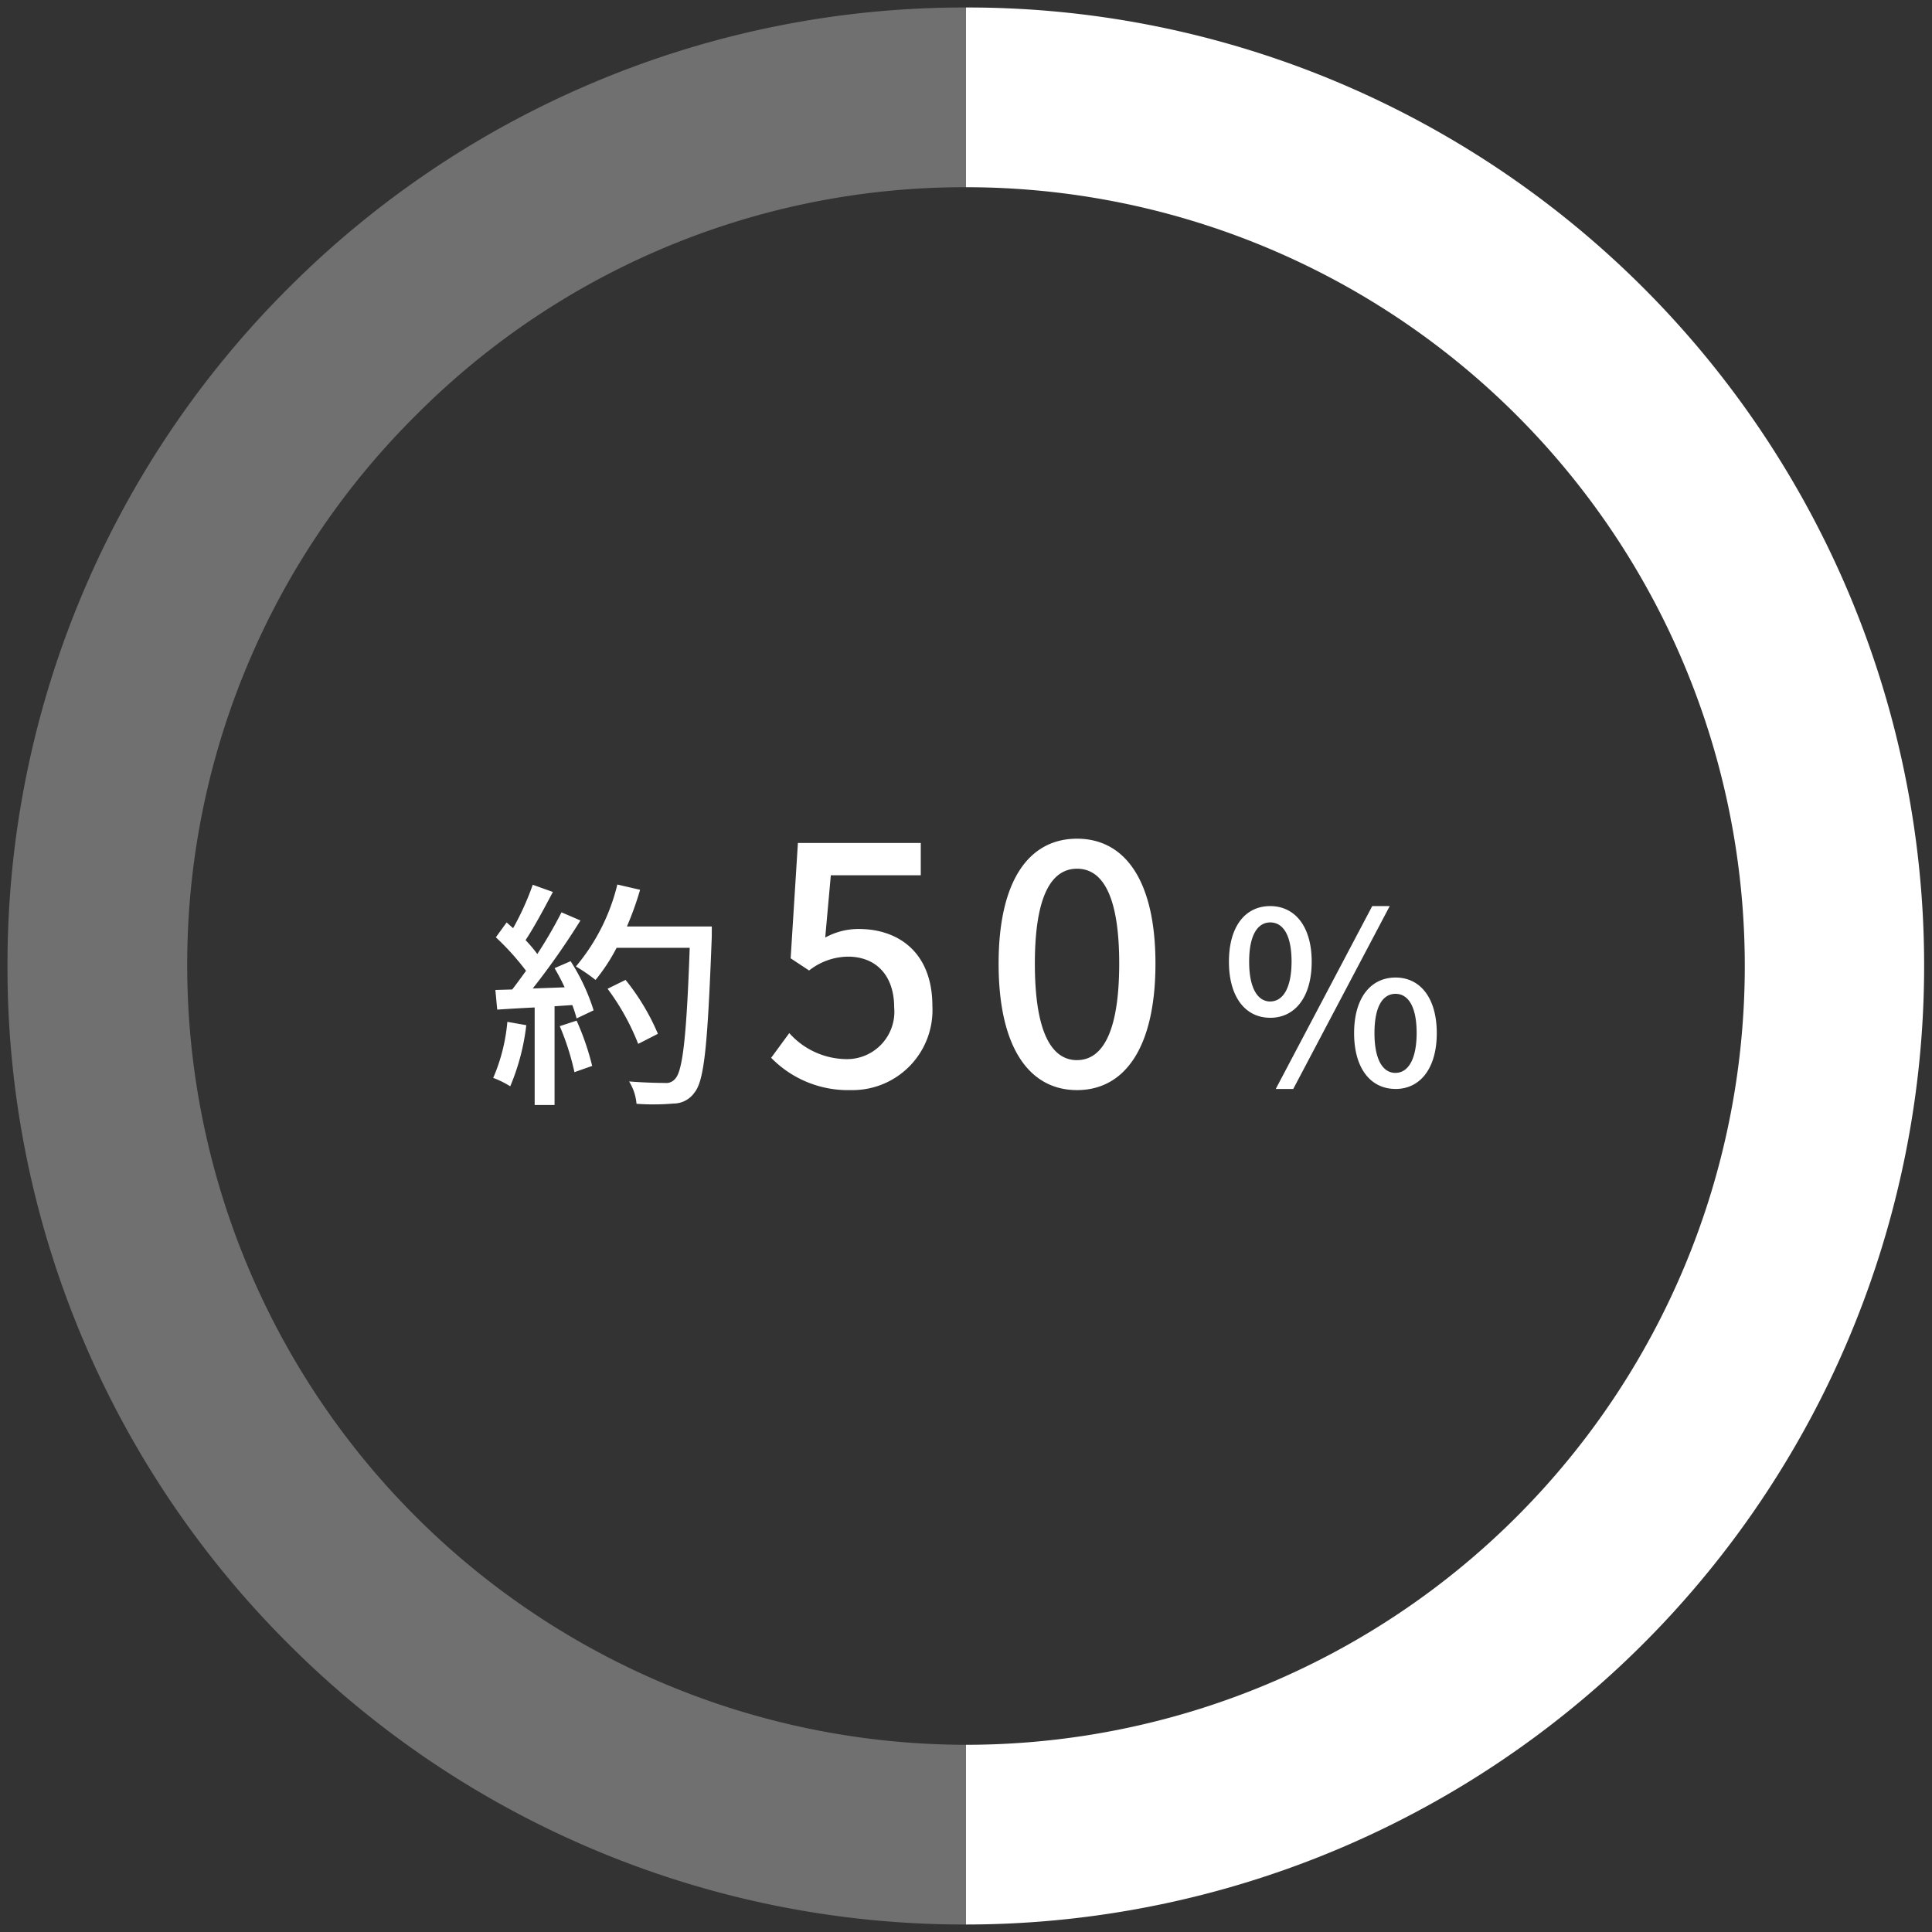
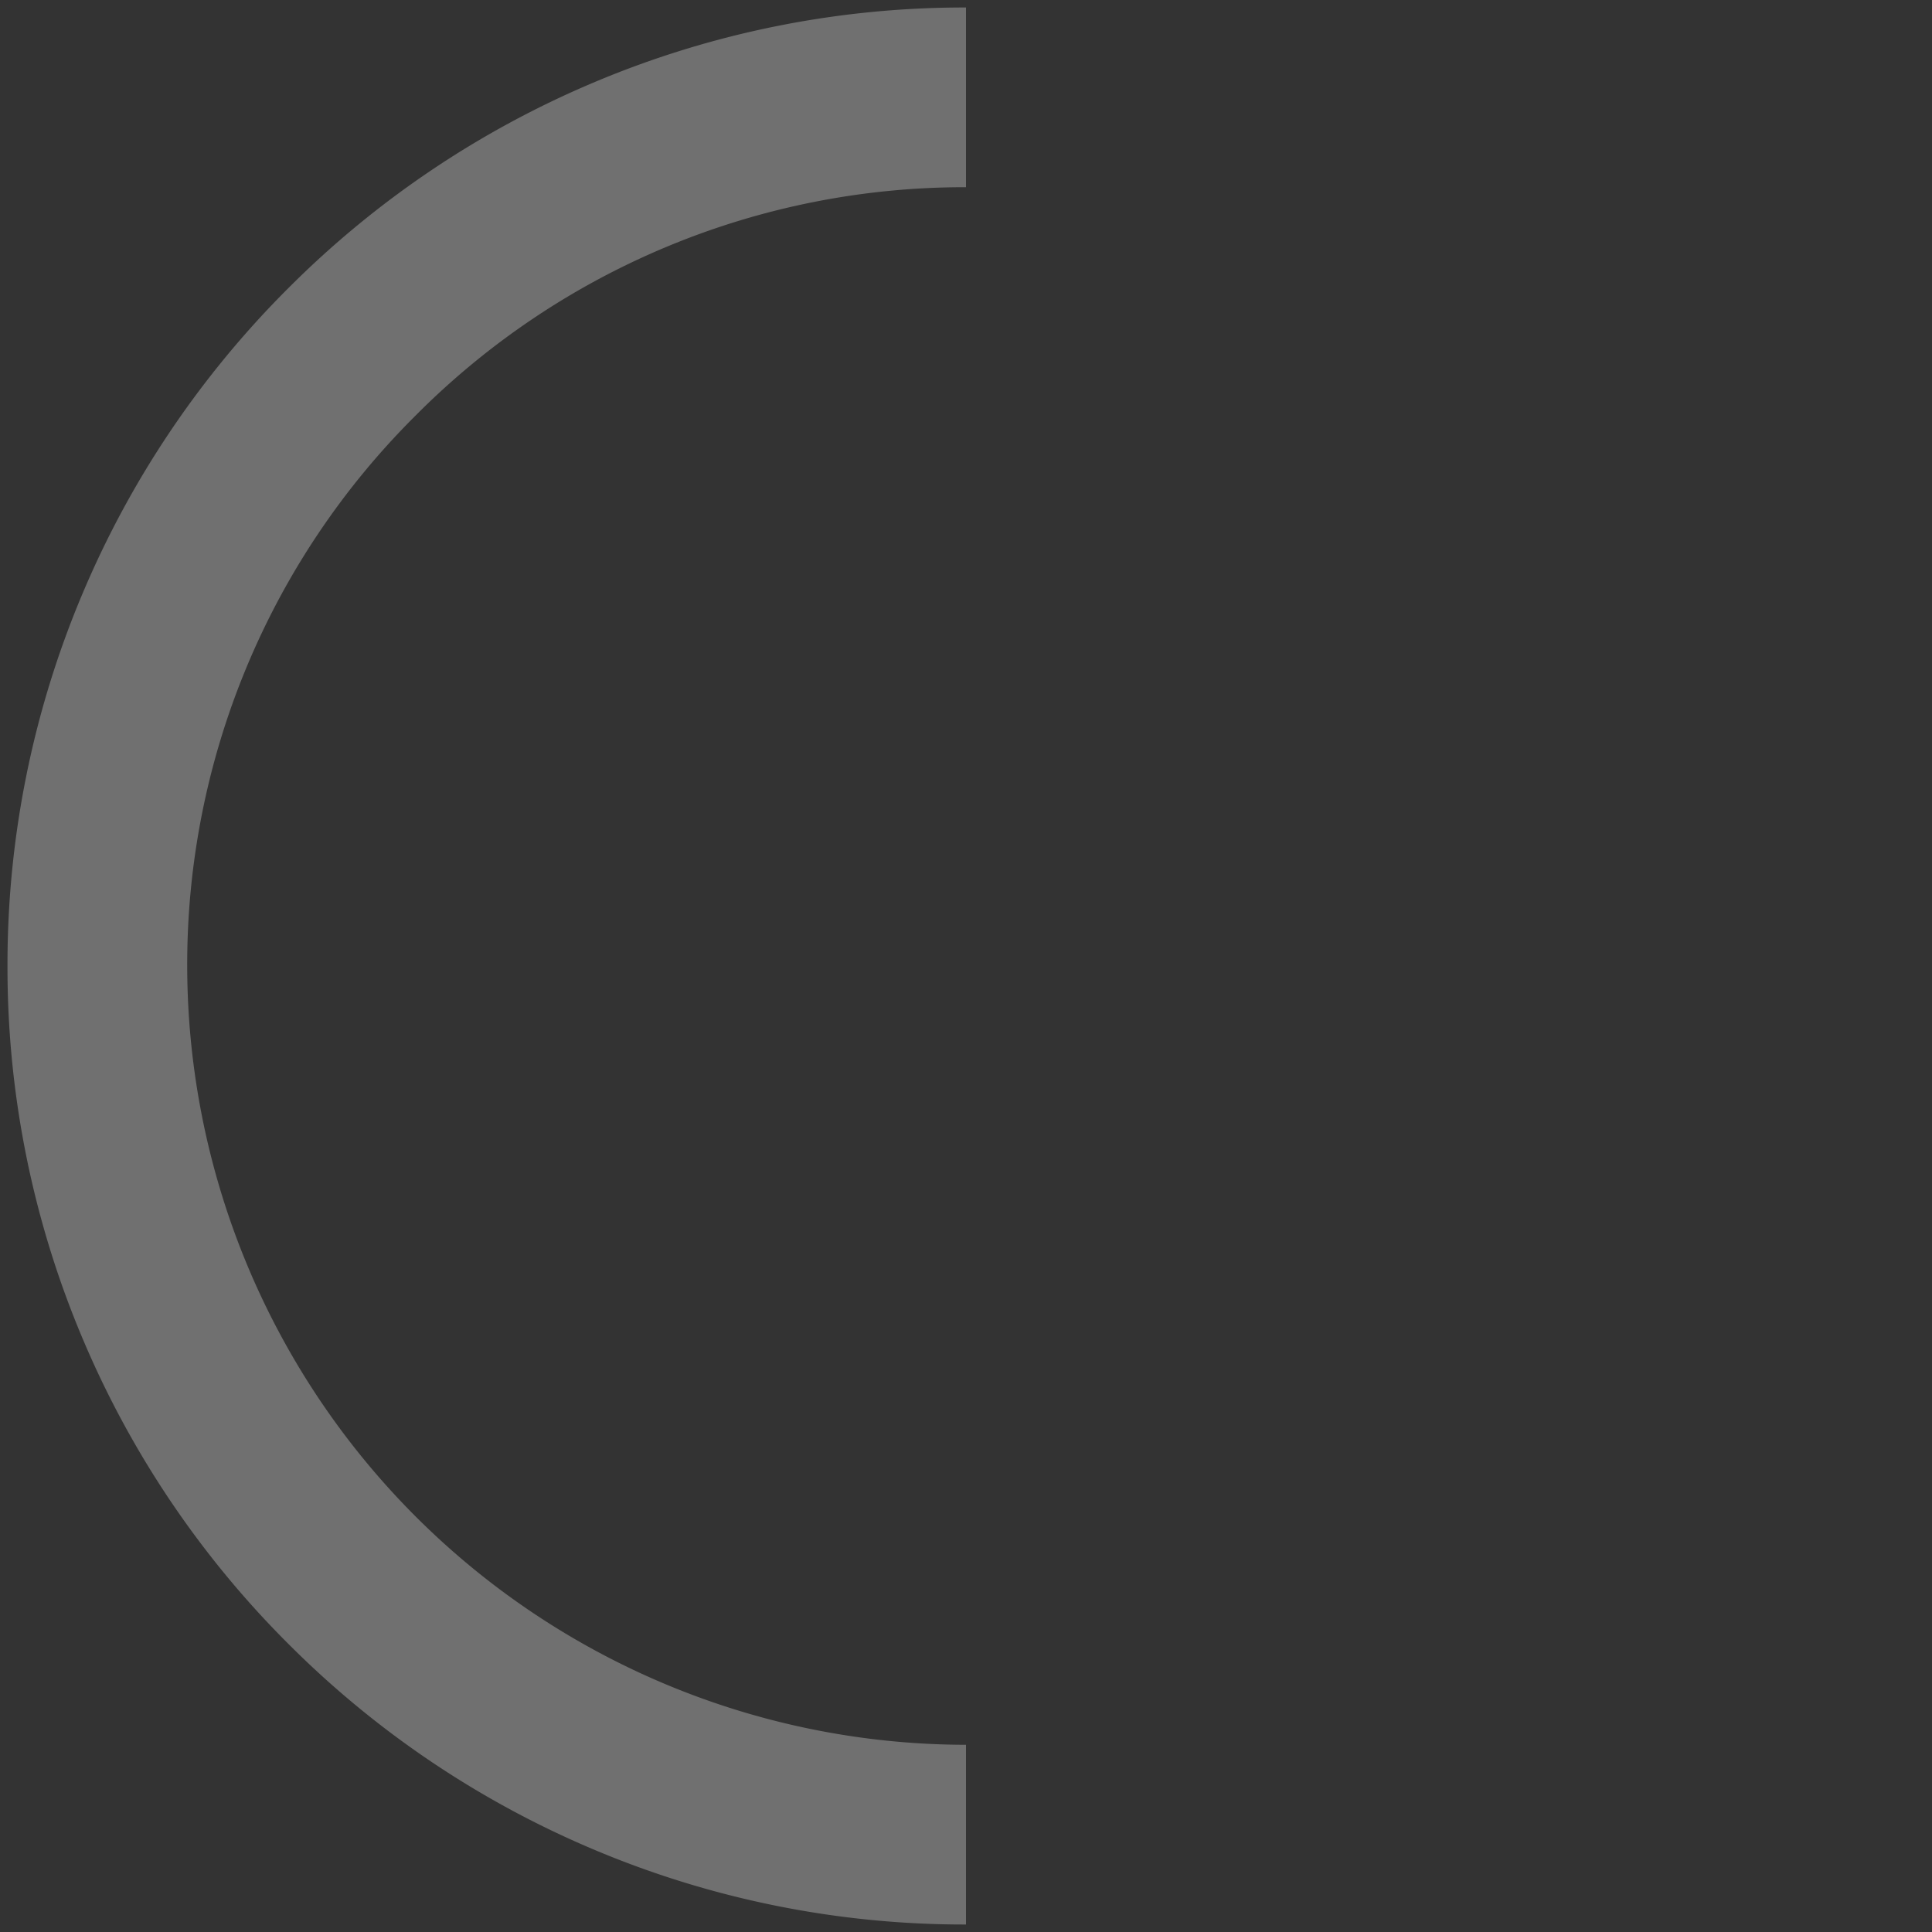
<svg xmlns="http://www.w3.org/2000/svg" width="129" height="129" viewBox="0 0 129 129">
  <rect x="0" y="0" width="129" height="129" fill="#333333" stroke="none" />
  <g id="pic_2_2" transform="translate(-618.5 -1415.5)">
    <path id="前面オブジェクトで型抜き_2" data-name="前面オブジェクトで型抜き 2" d="M-817,5314h0a63.6,63.6,0,0,1-24.91-5.029,63.785,63.785,0,0,1-20.343-13.716,63.782,63.782,0,0,1-13.716-20.343A63.6,63.6,0,0,1-881,5250a63.6,63.6,0,0,1,5.03-24.912,63.782,63.782,0,0,1,13.716-20.343,63.793,63.793,0,0,1,20.343-13.716A63.592,63.592,0,0,1-817,5186v12a51.649,51.649,0,0,0-36.752,15.248A51.647,51.647,0,0,0-869,5250a52.059,52.059,0,0,0,52,52v12Z" transform="translate(1500 -3770)" fill="#fff" stroke="rgba(0,0,0,0)" stroke-miterlimit="10" stroke-width="1" opacity="0.3" />
-     <path id="前面オブジェクトで型抜き_3" data-name="前面オブジェクトで型抜き 3" d="M64,0h0a64.017,64.017,0,0,0-24.91,122.971A63.592,63.592,0,0,0,64,128V116A52,52,0,0,1,64,12V0Z" transform="translate(747 1544) rotate(180)" fill="#fff" stroke="rgba(0,0,0,0)" stroke-miterlimit="10" stroke-width="1" />
-     <path id="パス_1570" data-name="パス 1570" d="M1.376-4.272A12.092,12.092,0,0,1,.432-.528a6.253,6.253,0,0,1,1.136.56A14.815,14.815,0,0,0,2.64-4.048Zm3.5.288A17.278,17.278,0,0,1,5.856-.912L7.04-1.328A17.449,17.449,0,0,0,6-4.352ZM4.528-7.856A13.763,13.763,0,0,1,5.2-6.576L3.072-6.5A50.222,50.222,0,0,0,6.256-11.04l-1.264-.544A29.818,29.818,0,0,1,3.376-8.8a9.321,9.321,0,0,0-.784-.928c.576-.864,1.248-2.128,1.824-3.216l-1.344-.48a18.45,18.45,0,0,1-1.312,2.9l-.432-.384-.72.992A17.218,17.218,0,0,1,2.624-7.68C2.3-7.232,2-6.816,1.7-6.432L.576-6.4.7-5.088c.736-.048,1.584-.1,2.5-.144V1.28H4.528V-5.312l1.184-.08A8.06,8.06,0,0,1,6-4.5L7.136-5.04A13.521,13.521,0,0,0,5.6-8.32Zm10.5-2.784H9.36a21.185,21.185,0,0,0,.88-2.448L8.72-13.44A13.388,13.388,0,0,1,5.952-7.968a11.123,11.123,0,0,1,1.312.9A12.437,12.437,0,0,0,8.672-9.216h4.88c-.208,5.872-.464,8.24-.976,8.752a.767.767,0,0,1-.688.272c-.384,0-1.344-.016-2.384-.1A3.351,3.351,0,0,1,10,1.2a15.294,15.294,0,0,0,2.464-.016A1.709,1.709,0,0,0,13.872.448c.672-.816.88-3.312,1.152-10.368Zm-3.6,7.168a15.094,15.094,0,0,0-2.16-3.6l-1.2.592A15.72,15.72,0,0,1,10.112-2.8ZM24.3.286a5.342,5.342,0,0,0,5.456-5.61c0-3.542-2.222-5.148-4.928-5.148A4.63,4.63,0,0,0,22.6-9.9l.374-4.158h6.006v-2.156H20.776l-.484,7.7,1.232.814a4.26,4.26,0,0,1,2.6-.924c1.848,0,3.08,1.232,3.08,3.388a3.164,3.164,0,0,1-3.212,3.454A5.181,5.181,0,0,1,20.2-3.52l-1.21,1.65A7.166,7.166,0,0,0,24.3.286Zm15.114,0c3.168,0,5.236-2.816,5.236-8.448,0-5.588-2.068-8.338-5.236-8.338s-5.236,2.728-5.236,8.338C34.174-2.53,36.242.286,39.41.286Zm0-2c-1.65,0-2.816-1.76-2.816-6.446,0-4.642,1.166-6.336,2.816-6.336s2.816,1.694,2.816,6.336C42.226-3.476,41.06-1.716,39.41-1.716Zm12.9-2.828c1.648,0,2.768-1.376,2.768-3.744S53.956-12,52.308-12s-2.752,1.344-2.752,3.712S50.66-4.544,52.308-4.544Zm0-1.088c-.816,0-1.408-.848-1.408-2.656,0-1.824.592-2.624,1.408-2.624.832,0,1.424.8,1.424,2.624C53.732-6.48,53.14-5.632,52.308-5.632Zm.368,5.84h1.168L60.292-12H59.124Zm8,0c1.632,0,2.752-1.36,2.752-3.728s-1.12-3.712-2.752-3.712c-1.648,0-2.768,1.344-2.768,3.712S59.028.208,60.676.208Zm0-1.072c-.832,0-1.408-.848-1.408-2.656,0-1.824.576-2.624,1.408-2.624.816,0,1.408.8,1.408,2.624C62.084-1.712,61.492-.864,60.676-.864Z" transform="translate(651 1488)" fill="#fff" />
  </g>
</svg>